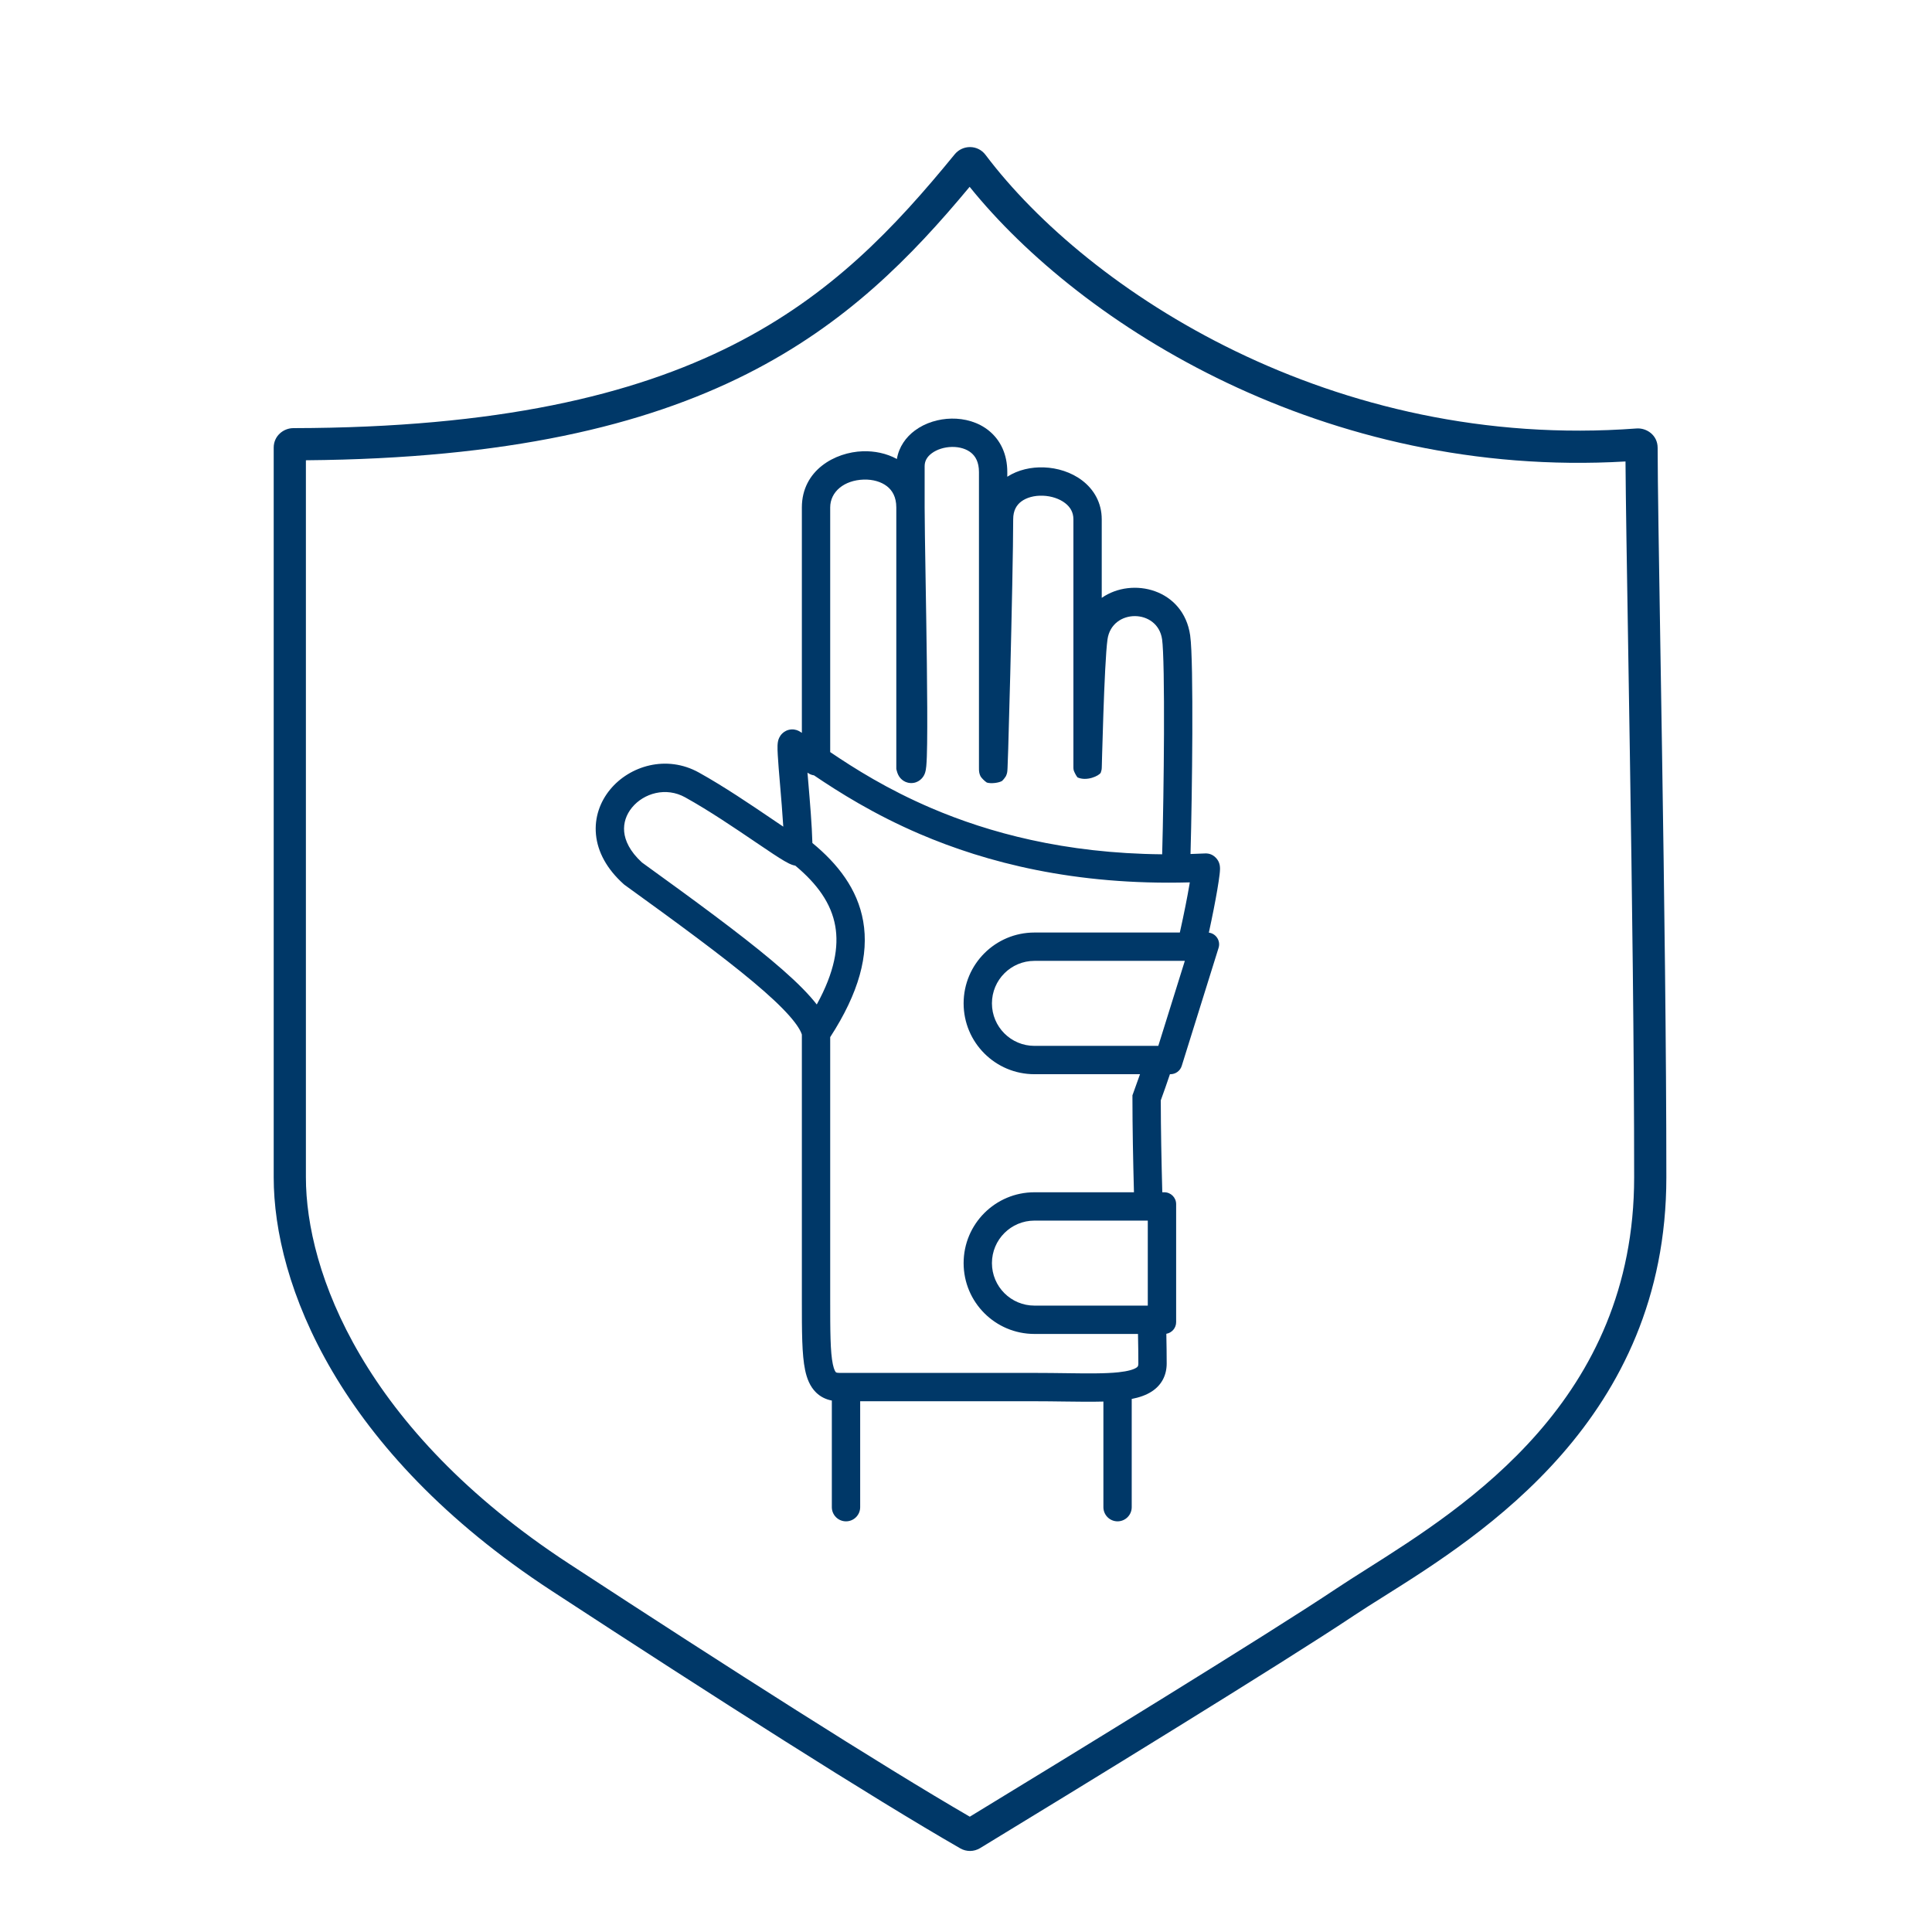
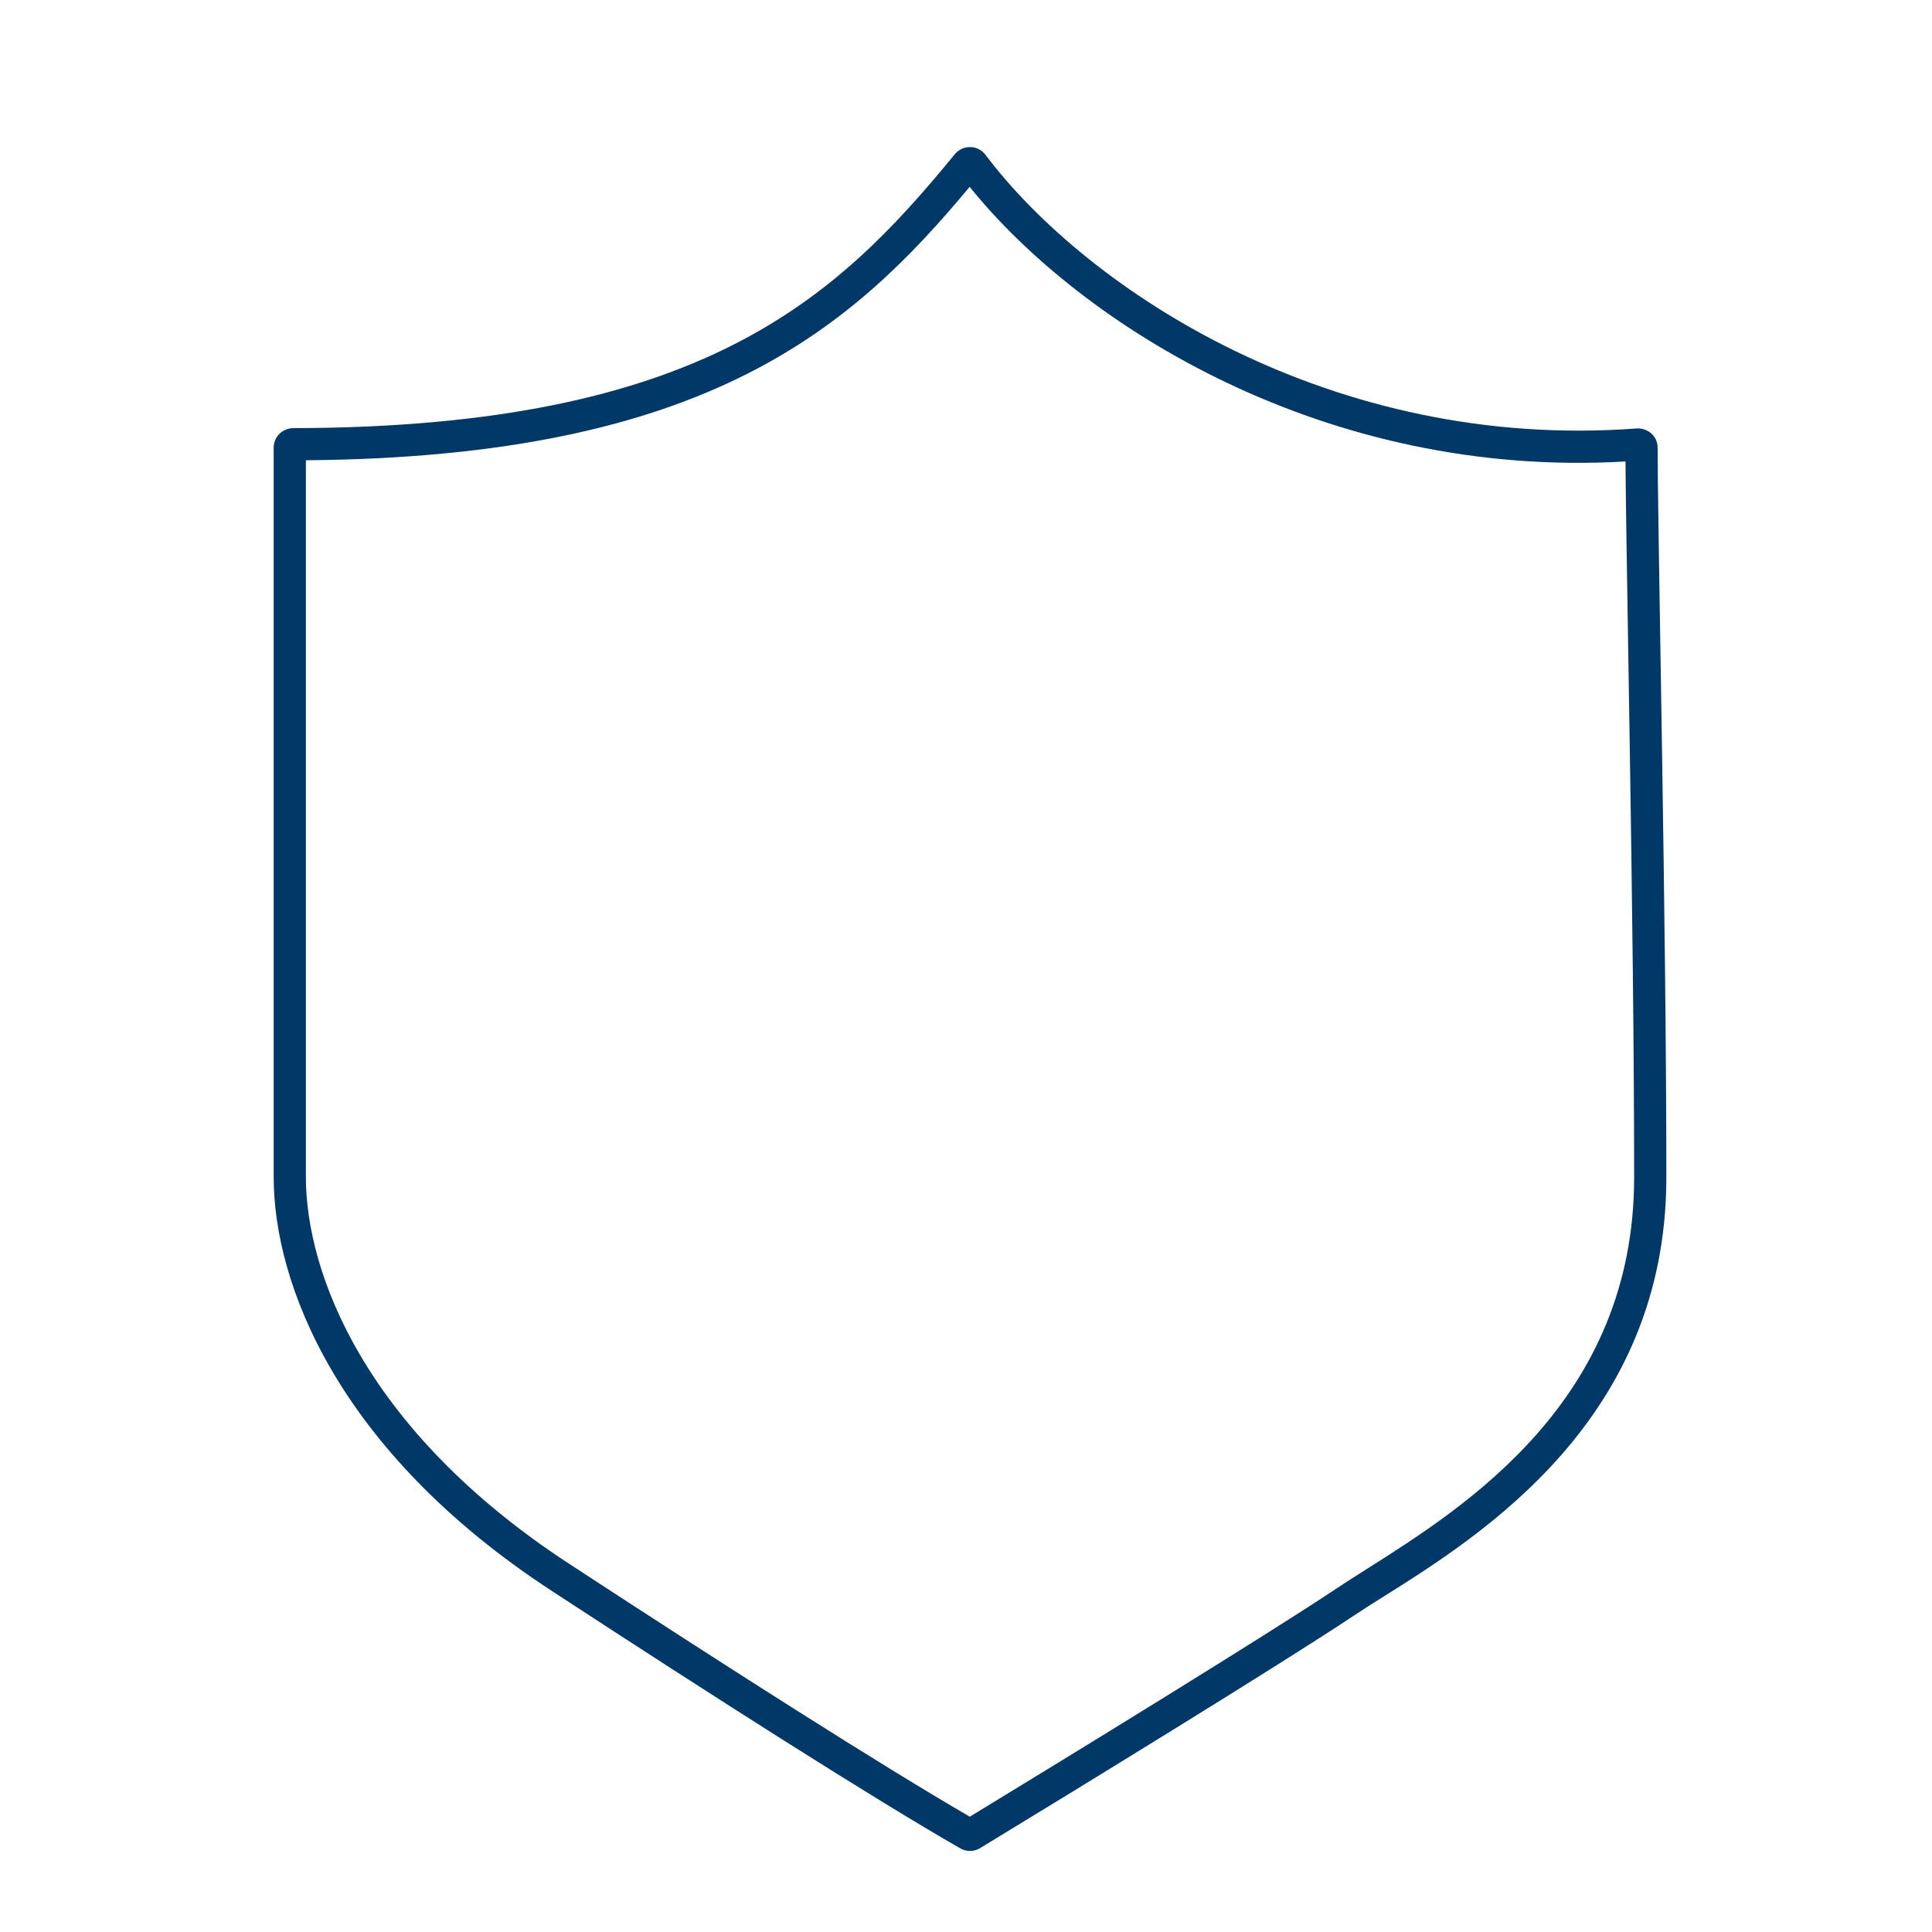
<svg xmlns="http://www.w3.org/2000/svg" width="120" height="120" viewBox="0 0 120 120" fill="none">
  <path fill-rule="evenodd" clip-rule="evenodd" d="M61.213 9.619C60.726 8.972 59.786 8.988 59.299 9.584C55.57 14.145 51.62 18.349 45.487 21.444C39.347 24.541 30.93 26.569 18.219 26.592C17.609 26.593 17 27.072 17 27.803V27.881V27.96V28.039V28.119V28.198V28.279V28.359V28.439V28.52V28.602V28.683V28.765V28.847V28.93V29.013V29.096V29.179V29.263V29.347V29.431V29.515V29.6V29.685V29.771V29.857V29.942V30.029V30.115V30.202V30.289V30.376V30.464V30.552V30.64V30.729V30.817V30.906V30.995V31.085V31.174V31.264V31.355V31.445V31.536V31.627V31.718V31.809V31.901V31.993V32.085V32.178V32.27V32.363V32.457V32.55V32.644V32.737V32.831V32.926V33.02V33.115V33.21V33.305V33.401V33.496V33.592V33.688V33.784V33.881V33.977V34.074V34.172V34.269V34.366V34.464V34.562V34.66V34.758V34.857V34.955V35.054V35.153V35.252V35.352V35.452V35.551V35.651V35.751V35.852V35.952V36.053V36.154V36.255V36.356V36.457V36.559V36.66V36.762V36.864V36.966V37.069V37.171V37.274V37.376V37.479V37.582V37.686V37.789V37.892V37.996V38.1V38.204V38.308V38.412V38.516V38.621V38.725V38.83V38.935V39.04V39.145V39.25V39.356V39.461V39.567V39.672V39.778V39.884V39.99V40.096V40.202V40.309V40.415V40.522V40.628V40.735V40.842V40.949V41.056V41.163V41.27V41.378V41.485V41.593V41.7V41.808V41.916V42.023V42.131V42.239V42.347V42.455V42.563V42.672V42.78V42.888V42.997V43.105V43.214V43.323V43.431V43.54V43.649V43.758V43.867V43.975V44.084V44.194V44.303V44.412V44.521V44.63V44.739V44.849V44.958V45.067V45.177V45.286V45.396V45.505V45.614V45.724V45.834V45.943V46.053V46.162V46.272V46.382V46.491V46.601V46.71V46.82V46.93V47.039V47.149V47.259V47.368V47.478V47.588V47.697V47.807V47.917V48.026V48.136V48.245V48.355V48.465V48.574V48.684V48.793V48.903V49.012V49.121V49.231V49.34V49.449V49.559V49.668V49.777V49.886V49.995V50.104V50.213V50.322V50.431V50.54V50.649V50.758V50.867V50.975V51.084V51.192V51.301V51.409V51.518V51.626V51.734V51.842V51.95V52.059V52.166V52.274V52.382V52.49V52.597V52.705V52.812V52.92V53.027V53.134V53.241V53.348V53.455V53.562V53.669V53.776V53.882V53.988V54.095V54.201V54.307V54.413V54.519V54.625V54.73V54.836V54.941V55.047V55.152V55.257V55.362V55.467V55.571V55.676V55.78V55.885V55.989V56.093V56.197V56.3V56.404V56.507V56.611V56.714V56.817V56.92V57.022V57.125V57.227V57.33V57.432V57.534V57.636V57.737V57.839V57.94V58.041V58.142V58.243V58.343V58.444V58.544V58.644V58.744V58.844V58.943V59.043V59.142V59.241V59.34V59.438V59.537V59.635V59.733V59.831V59.928V60.026V60.123V60.22V60.317V60.413V60.51V60.606V60.702V60.798V60.893V60.989V61.084V61.179V61.273V61.368V61.462V61.556V61.65V61.743V61.837V61.93V62.023V62.115V62.208V62.3V62.392V62.483V62.575V62.666V62.757V62.847V62.938V63.028V63.118V63.208V63.297V63.386V63.475V63.563V63.652V63.74V63.828V63.915V64.002V64.09V64.176V64.263V64.349V64.435V64.52V64.606V64.691V64.775V64.86V64.944V65.028V65.111V65.195V65.278V65.36V65.443V65.525V65.607V65.688V65.769V65.85V65.931V66.011V66.091V66.171V66.25V66.329V66.408V66.486V66.564V66.642V66.719V66.796V66.873V66.949V67.025V67.101V67.176V67.251V67.326V67.4V67.475V67.548V67.622V67.695V67.767V67.84V67.911V67.983V68.054V68.125V68.196V68.266V68.336V68.405V68.474V68.543V68.611V68.679V68.747V68.814V68.881V68.947V69.013V69.079V69.144V69.209V69.274V69.338V69.402V69.465V69.528V69.591V69.653V69.715V69.776V69.837V69.898V69.958V70.018V70.077V70.136V70.195V70.253V70.31V70.368V70.425V70.481V70.537V70.593V70.648V70.703V70.757V70.811V70.865V70.918V70.971V71.023V71.075V71.126V71.177V71.227V71.277V71.327V71.376V71.425V71.473V71.521V71.568V71.615V71.661V71.707V71.753V71.798V71.842V71.886V71.93V71.973V72.016V72.058V72.1V72.141V72.182V72.222V72.262V72.302V72.34V72.379V72.417V72.454V72.491V72.528V72.564V72.599V72.634V72.668V72.702V72.736V72.769V72.801V72.833V72.865V72.896V72.926V72.956V72.985V73.014V73.043V73.07V73.098V73.124C17 79.723 20.975 90.125 34.245 98.797C44.465 105.477 54.177 111.664 59.643 114.805C60.023 115.023 60.492 115.023 60.876 114.79C66.873 111.144 79.767 103.239 84.097 100.344C84.627 99.99 85.247 99.6 85.933 99.169C92.055 95.32 103.5 88.126 103.5 73.124C103.5 65.196 103.368 55.378 103.234 46.788C103.198 44.47 103.162 42.243 103.128 40.166C103.037 34.539 102.963 30.02 102.959 27.812C102.957 27.016 102.261 26.567 101.648 26.613C82.797 28.023 67.604 18.091 61.213 9.619ZM46.388 23.229C52.54 20.125 56.597 15.968 60.226 11.604C67.184 20.233 82.308 29.749 100.963 28.663C100.98 31.085 101.048 35.219 101.129 40.209L101.129 40.217L101.129 40.224L101.129 40.259L101.131 40.334C101.164 42.374 101.199 44.555 101.234 46.819C101.368 55.409 101.5 65.214 101.5 73.124C101.5 86.944 91.084 93.536 84.91 97.443L84.909 97.444C84.206 97.889 83.557 98.299 82.986 98.681C78.793 101.485 66.402 109.086 60.236 112.838C54.759 109.662 45.315 103.644 35.339 97.123C22.541 88.759 19 78.944 19 73.124V73.098V73.07V73.043V73.014V72.985V72.956V72.926V72.896V72.865V72.833V72.801V72.769V72.736V72.702V72.668V72.634V72.599V72.564V72.528V72.491V72.454V72.417V72.379V72.34V72.302V72.262V72.222V72.182V72.141V72.1V72.058V72.016V71.973V71.93V71.886V71.842V71.798V71.753V71.707V71.661V71.615V71.568V71.521V71.473V71.425V71.376V71.327V71.277V71.227V71.177V71.126V71.075V71.023V70.971V70.918V70.865V70.811V70.757V70.703V70.648V70.593V70.537V70.481V70.425V70.368V70.31V70.253V70.195V70.136V70.077V70.018V69.958V69.898V69.837V69.776V69.715V69.653V69.591V69.528V69.465V69.402V69.338V69.274V69.209V69.144V69.079V69.013V68.947V68.881V68.814V68.747V68.679V68.611V68.543V68.474V68.405V68.336V68.266V68.196V68.125V68.054V67.983V67.911V67.84V67.767V67.695V67.622V67.548V67.475V67.4V67.326V67.251V67.176V67.101V67.025V66.949V66.873V66.796V66.719V66.642V66.564V66.486V66.408V66.329V66.25V66.171V66.091V66.011V65.931V65.85V65.769V65.688V65.607V65.525V65.443V65.36V65.278V65.195V65.111V65.028V64.944V64.86V64.775V64.691V64.606V64.52V64.435V64.349V64.263V64.176V64.09V64.002V63.915V63.828V63.74V63.652V63.563V63.475V63.386V63.297V63.208V63.118V63.028V62.938V62.847V62.757V62.666V62.575V62.483V62.392V62.3V62.208V62.115V62.023V61.93V61.837V61.743V61.65V61.556V61.462V61.368V61.273V61.179V61.084V60.989V60.893V60.798V60.702V60.606V60.51V60.413V60.317V60.22V60.123V60.026V59.928V59.831V59.733V59.635V59.537V59.438V59.34V59.241V59.142V59.043V58.943V58.844V58.744V58.644V58.544V58.444V58.343V58.243V58.142V58.041V57.94V57.839V57.737V57.636V57.534V57.432V57.33V57.227V57.125V57.022V56.92V56.817V56.714V56.611V56.507V56.404V56.3V56.197V56.093V55.989V55.885V55.78V55.676V55.571V55.467V55.362V55.257V55.152V55.047V54.941V54.836V54.73V54.625V54.519V54.413V54.307V54.201V54.095V53.988V53.882V53.776V53.669V53.562V53.455V53.348V53.241V53.134V53.027V52.92V52.812V52.705V52.597V52.49V52.382V52.274V52.166V52.059V51.95V51.842V51.734V51.626V51.518V51.409V51.301V51.192V51.084V50.975V50.867V50.758V50.649V50.54V50.431V50.322V50.213V50.104V49.995V49.886V49.777V49.668V49.559V49.449V49.34V49.231V49.121V49.012V48.903V48.793V48.684V48.574V48.465V48.355V48.245V48.136V48.026V47.917V47.807V47.697V47.588V47.478V47.368V47.259V47.149V47.039V46.93V46.82V46.71V46.601V46.491V46.382V46.272V46.162V46.053V45.943V45.834V45.724V45.614V45.505V45.396V45.286V45.177V45.067V44.958V44.849V44.739V44.63V44.521V44.412V44.303V44.194V44.084V43.975V43.867V43.758V43.649V43.54V43.431V43.323V43.214V43.105V42.997V42.888V42.78V42.672V42.563V42.455V42.347V42.239V42.131V42.023V41.916V41.808V41.7V41.593V41.485V41.378V41.27V41.163V41.056V40.949V40.842V40.735V40.628V40.522V40.415V40.309V40.202V40.096V39.99V39.884V39.778V39.672V39.567V39.461V39.356V39.25V39.145V39.04V38.935V38.83V38.725V38.621V38.516V38.412V38.308V38.204V38.1V37.996V37.892V37.789V37.686V37.582V37.479V37.376V37.274V37.171V37.069V36.966V36.864V36.762V36.66V36.559V36.457V36.356V36.255V36.154V36.053V35.952V35.852V35.751V35.651V35.551V35.452V35.352V35.252V35.153V35.054V34.955V34.857V34.758V34.66V34.562V34.464V34.366V34.269V34.172V34.074V33.977V33.881V33.784V33.688V33.592V33.496V33.401V33.305V33.21V33.115V33.02V32.926V32.831V32.737V32.644V32.55V32.457V32.363V32.27V32.178V32.085V31.993V31.901V31.809V31.718V31.627V31.536V31.445V31.355V31.264V31.174V31.085V30.995V30.906V30.817V30.729V30.64V30.552V30.464V30.376V30.289V30.202V30.115V30.029V29.942V29.857V29.771V29.685V29.6V29.515V29.431V29.347V29.263V29.179V29.096V29.013V28.93V28.847V28.765V28.683V28.602V28.588C31.491 28.485 40.019 26.442 46.388 23.229Z" fill="#003868" />
-   <path fill-rule="evenodd" clip-rule="evenodd" d="M57.877 28.151C57.577 28.372 57.431 28.641 57.431 28.954V31.521C57.431 32.313 57.458 33.962 57.49 35.922L57.49 35.924L57.49 35.927C57.517 37.581 57.548 39.457 57.569 41.227C57.592 43.152 57.603 44.95 57.586 46.177C57.578 46.782 57.562 47.279 57.533 47.585C57.526 47.663 57.516 47.745 57.502 47.822C57.495 47.86 57.485 47.91 57.469 47.963C57.457 48.004 57.425 48.107 57.355 48.218C57.313 48.285 57.061 48.662 56.553 48.636C56.102 48.613 55.884 48.282 55.851 48.233L55.85 48.232C55.751 48.081 55.711 47.919 55.699 47.873L55.698 47.868L55.671 47.763V47.654V38.374V31.521C55.671 30.867 55.423 30.461 55.093 30.203C54.737 29.925 54.218 29.77 53.646 29.788C52.437 29.826 51.565 30.537 51.565 31.521V31.54V31.56V31.579V31.598V31.618V31.637V31.657V31.676V31.695V31.715V31.734V31.754V31.773V31.793V31.812V31.832V31.851V31.871V31.89V31.91V31.929V31.949V31.968V31.988V32.008V32.027V32.047V32.066V32.086V32.106V32.126V32.145V32.165V32.185V32.204V32.224V32.244V32.264V32.283V32.303V32.323V32.343V32.363V32.383V32.403V32.423V32.443V32.463V32.483V32.503V32.523V32.543V32.563V32.583V32.603V32.623V32.643V32.663V32.684V32.704V32.724V32.744V32.765V32.785V32.805V32.826V32.846V32.866V32.887V32.907V32.928V32.948V32.969V32.989V33.01V33.03V33.051V33.072V33.092V33.113V33.134V33.154V33.175V33.196V33.217V33.237V33.258V33.279V33.3V33.321V33.342V33.363V33.384V33.405V33.426V33.447V33.468V33.49V33.511V33.532V33.553V33.575V33.596V33.617V33.639V33.66V33.681V33.703V33.724V33.746V33.767V33.789V33.811V33.832V33.854V33.876V33.898V33.919V33.941V33.963V33.985V34.007V34.029V34.051V34.073V34.095V34.117V34.139V34.161V34.184V34.206V34.228V34.25V34.273V34.295V34.318V34.34V34.363V34.385V34.408V34.43V34.453V34.476V34.498V34.521V34.544V34.567V34.59V34.613V34.636V34.659V34.682V34.705V34.728V34.751V34.774V34.798V34.821V34.844V34.868V34.891V34.914V34.938V34.962V34.985V35.009V35.032V35.056V35.08V35.104V35.128V35.152V35.175V35.2V35.224V35.248V35.272V35.296V35.32V35.344V35.369V35.393V35.418V35.442V35.467V35.491V35.516V35.54V35.565V35.59V35.615V35.639V35.664V35.689V35.714V35.739V35.764V35.79V35.815V35.84V35.865V35.891V35.916V35.942V35.967V35.993V36.018V36.044V36.07V36.096V36.121V36.147V36.173V36.199V36.225V36.251V36.277V36.303V36.33V36.356V36.383V36.409V36.435V36.462V36.489V36.515V36.542V36.569V36.595V36.622V36.649V36.676V36.703V36.73V36.758V36.785V36.812V36.839V36.867V36.894V36.922V36.949V36.977V37.005V37.032V37.06V37.088V37.116V37.144V37.172V37.2V37.228V37.257V37.285V37.313V37.342V37.37V37.399V37.428V37.456V37.485V37.514V37.543V37.572V37.601V37.63V37.659V37.688V37.717V37.747V37.776V37.806V37.835V37.865V37.894V37.924V37.954V37.984V38.014V38.044V38.074V38.104V38.134V38.164V38.195V38.225V38.256V38.286V38.317V38.347V38.378V38.409V38.44V38.471V38.502V38.533V38.564V38.596V38.627V38.658V38.69V38.721V38.753V38.785V38.816V38.848V38.88V38.912V38.944V38.976V39.009V39.041V39.073V39.106V39.138V39.171V39.203V39.236V39.269V39.302V39.335V39.368V39.401V39.434V39.468V39.501V39.534V39.568V39.601V39.635V39.669V39.703V39.736V39.77V39.805V39.839V39.873V39.907V39.942V39.976V40.011V40.045V40.08V40.115V40.15V40.185V40.22V40.255V40.29V40.325V40.361V40.396V40.432V40.467V40.503V40.539V40.575V40.611V40.647V40.683V40.719V40.755V40.792V40.828V40.865V40.901V40.938V40.975V41.012V41.049V41.086V41.123V41.16V41.197V41.235V41.272V41.31V41.348V41.385V41.423V41.461V41.499V41.537V41.576V41.614V41.652V41.691V41.729V41.768V41.807V41.846V41.885V41.924V41.963V42.002V42.041V42.081V42.12V42.16V42.2V42.239V42.279V42.319V42.359V42.4V42.44V42.48V42.521V42.561V42.602V42.642V42.683V42.724V42.765V42.806V42.848V42.889V42.93V42.972V43.013V43.055V43.097V43.139V43.181V43.223V43.265V43.307V43.35V43.392V43.435V43.478V43.52V43.563V43.606V43.649V43.693V43.736V43.779V43.823V43.866V43.91V43.954V43.998V44.042V44.086V44.13V44.175V44.219V44.264V44.308V44.353V44.398V44.443V44.488V44.533V44.578V44.623V44.669V44.715V44.76V44.806V44.852V44.898V44.944V44.99V45.037V45.083V45.13V45.176V45.223V45.27V45.317V45.364V45.411V45.458V45.506V45.553V45.601V45.649V45.697V45.745V45.793V45.841V45.889V45.938V45.986V46.035V46.084V46.132V46.181V46.23V46.28V46.329V46.378V46.428V46.477V46.527V46.577V46.627V46.677V46.713C53.071 47.731 55.112 49.023 57.84 50.191C61.401 51.715 66.113 53.007 72.184 53.062C72.24 51.059 72.286 48.188 72.297 45.594C72.302 44.2 72.297 42.89 72.278 41.838C72.258 40.763 72.224 40.018 72.18 39.712C71.905 37.786 69.064 37.786 68.789 39.712C68.686 40.435 68.595 42.483 68.531 44.375C68.499 45.306 68.474 46.176 68.457 46.793L68.446 47.193L68.438 47.502C68.436 47.579 68.434 47.638 68.433 47.673L68.431 47.701L68.43 47.719C68.43 47.719 68.43 47.733 68.428 47.75C68.427 47.757 68.426 47.765 68.425 47.774L68.422 47.797L68.418 47.824C68.413 47.85 68.39 47.936 68.37 47.993C68.262 48.188 67.504 48.547 66.924 48.285C66.801 48.128 66.701 47.892 66.688 47.836C66.683 47.81 66.677 47.77 66.676 47.755C66.675 47.746 66.674 47.729 66.673 47.723L66.672 47.706L66.672 47.694C66.671 47.676 66.671 47.66 66.671 47.655V47.628V47.602V47.576V47.55V47.524V47.498V47.471V47.444V47.418V47.391V47.364V47.337V47.31V47.283V47.255V47.228V47.2V47.173V47.145V47.117V47.089V47.061V47.033V47.005V46.977V46.948V46.92V46.891V46.862V46.834V46.805V46.776V46.746V46.717V46.688V46.659V46.629V46.6V46.57V46.54V46.511V46.481V46.451V46.42V46.39V46.36V46.33V46.299V46.269V46.238V46.208V46.177V46.146V46.115V46.084V46.053V46.022V45.991V45.959V45.928V45.896V45.865V45.833V45.801V45.77V45.738V45.706V45.674V45.642V45.61V45.578V45.545V45.513V45.48V45.448V45.415V45.383V45.35V45.317V45.284V45.251V45.218V45.185V45.152V45.119V45.086V45.053V45.019V44.986V44.952V44.919V44.885V44.851V44.818V44.784V44.75V44.716V44.682V44.648V44.614V44.58V44.546V44.511V44.477V44.443V44.408V44.374V44.34V44.305V44.27V44.236V44.201V44.166V44.131V44.096V44.062V44.027V43.992V43.957V43.922V43.886V43.851V43.816V43.781V43.745V43.71V43.675V43.639V43.604V43.568V43.533V43.497V43.462V43.426V43.39V43.355V43.319V43.283V43.247V43.211V43.175V43.139V43.103V43.067V43.031V42.995V42.959V42.923V42.887V42.851V42.814V42.778V42.742V42.706V42.669V42.633V42.597V42.56V42.524V42.487V42.451V42.414V42.378V42.341V42.305V42.268V42.232V42.195V42.158V42.122V42.085V42.048V42.012V41.975V41.938V41.901V41.865V41.828V41.791V41.754V41.718V41.681V41.644V41.607V41.57V41.533V41.496V41.46V41.423V41.386V41.349V41.312V41.275V41.238V41.201V41.164V41.128V41.091V41.054V41.017V40.98V40.943V40.906V40.869V40.832V40.795V40.758V40.721V40.685V40.648V40.611V40.574V40.537V40.5V40.463V40.426V40.389V40.353V40.316V40.279V40.242V40.205V40.169V40.132V40.095V40.058V40.022V39.985V39.948V39.911V39.875V39.838V39.801V39.765V39.728V39.691V39.655V39.618V39.582V39.545V39.509V39.472V39.436V39.4V39.363V39.327V39.29V39.254V39.218V39.181V39.145V39.109V39.073V39.037V39V38.964V38.928V38.892V38.856V38.82V38.784V38.748V38.712V38.677V38.641V38.605V38.569V38.533V38.498V38.462V38.427V38.391V38.356V38.32V38.285V38.249V38.214V38.179V38.143V38.108V38.073V38.038V38.003V37.968V37.933V37.898V37.863V37.828V37.793V37.758V37.724V37.689V37.654V37.62V37.585V37.551V37.516V37.482V37.447V37.413V37.379V37.345V37.311V37.277V37.243V37.209V37.175V37.141V37.108V37.074V37.04V37.007V36.973V36.94V36.906V36.873V36.84V36.806V36.773V36.74V36.707V36.674V36.642V36.609V36.576V36.543V36.511V36.478V36.446V36.413V36.381V36.349V36.317V36.285V36.252V36.221V36.189V36.157V36.125V36.093V36.062V36.03V35.999V35.968V35.936V35.905V35.874V35.843V35.812V35.781V35.751V35.72V35.689V35.659V35.628V35.598V35.568V35.537V35.507V35.477V35.447V35.417V35.388V35.358V35.328V35.299V35.27V35.24V35.211V35.182V35.153V35.124V35.095V35.066V35.038V35.009V34.981V34.952V34.924V34.896V34.868V34.84V34.812V34.784V34.757V34.729V34.702V34.674V34.647V34.62V34.593V34.566V34.539V34.512V34.486V34.459V34.433V34.407V34.38V34.354V34.328V34.302V34.277V34.251V34.225V34.2V34.175V34.15V34.124V34.099V34.075V34.05V34.025V34.001V33.976V33.952V33.928V33.904V33.88V33.856V33.833V33.809V33.785V33.762V33.739V33.716V33.693V33.67V33.648V33.625V33.602V33.58V33.558V33.536V33.514V33.492V33.471V33.449V33.428V33.406V33.385V33.364V33.343V33.323V33.302V33.282V33.261V33.241V33.221V33.201V33.181V33.161V33.142V33.123V33.103V33.084V33.065V33.046V33.028V33.009V32.991V32.972V32.954V32.936V32.919V32.901V32.883V32.866V32.849V32.832V32.815V32.798V32.781V32.765V32.748V32.732V32.716V32.7V32.685V32.669V32.654V32.638V32.623V32.608V32.593V32.579V32.564V32.55V32.536V32.522V32.508V32.494V32.481V32.467V32.454V32.441V32.428V32.415V32.403V32.39V32.378V32.366V32.354V32.342V32.331V32.319V32.308V32.297V32.286V32.275V32.265V32.254C66.671 31.83 66.485 31.501 66.155 31.247C65.807 30.979 65.305 30.807 64.77 30.789C64.235 30.77 63.758 30.907 63.437 31.146C63.146 31.363 62.931 31.699 62.931 32.254C62.931 33.918 62.839 38.238 62.748 41.901C62.702 43.736 62.656 45.41 62.622 46.513C62.604 47.062 62.59 47.476 62.58 47.696C62.577 47.751 62.574 47.799 62.572 47.837C62.571 47.849 62.57 47.863 62.568 47.88C62.568 47.888 62.567 47.897 62.566 47.906C62.564 47.917 62.561 47.946 62.555 47.98C62.552 47.995 62.544 48.035 62.529 48.083C62.52 48.109 62.495 48.172 62.478 48.21C62.445 48.269 62.33 48.423 62.238 48.507C62.044 48.625 61.554 48.689 61.294 48.606C61.144 48.511 60.959 48.312 60.911 48.231C60.849 48.115 60.829 48.009 60.826 47.993L60.825 47.992C60.814 47.937 60.811 47.892 60.81 47.881L60.81 47.88C60.807 47.849 60.806 47.82 60.806 47.803C60.805 47.764 60.805 47.713 60.805 47.654V47.646V47.637V47.627V47.618V47.608V47.599V47.589V47.578V47.568V47.557V47.546V47.535V47.524V47.512V47.5V47.488V47.476V47.464V47.451V47.438V47.425V47.412V47.398V47.384V47.37V47.356V47.342V47.327V47.313V47.298V47.282V47.267V47.252V47.236V47.22V47.203V47.187V47.17V47.154V47.137V47.12V47.102V47.085V47.067V47.049V47.031V47.012V46.994V46.975V46.956V46.937V46.917V46.898V46.878V46.858V46.838V46.818V46.798V46.777V46.756V46.735V46.714V46.693V46.671V46.649V46.627V46.605V46.583V46.56V46.538V46.515V46.492V46.469V46.446V46.422V46.398V46.374V46.35V46.326V46.302V46.277V46.252V46.228V46.203V46.177V46.152V46.126V46.101V46.075V46.049V46.023V45.996V45.97V45.943V45.916V45.889V45.862V45.834V45.807V45.779V45.752V45.724V45.696V45.667V45.639V45.61V45.581V45.553V45.524V45.494V45.465V45.436V45.406V45.376V45.346V45.316V45.286V45.256V45.225V45.194V45.164V45.133V45.102V45.071V45.039V45.008V44.976V44.944V44.913V44.88V44.848V44.816V44.783V44.751V44.718V44.685V44.653V44.619V44.586V44.553V44.519V44.486V44.452V44.418V44.384V44.35V44.316V44.282V44.247V44.212V44.178V44.143V44.108V44.073V44.038V44.002V43.967V43.931V43.896V43.86V43.824V43.788V43.752V43.716V43.679V43.643V43.606V43.57V43.533V43.496V43.459V43.422V43.385V43.348V43.31V43.273V43.235V43.197V43.16V43.122V43.084V43.045V43.007V42.969V42.931V42.892V42.853V42.815V42.776V42.737V42.698V42.659V42.62V42.581V42.541V42.502V42.462V42.423V42.383V42.343V42.303V42.264V42.224V42.184V42.143V42.103V42.063V42.022V41.982V41.941V41.9V41.86V41.819V41.778V41.737V41.696V41.655V41.614V41.572V41.531V41.489V41.448V41.406V41.365V41.323V41.281V41.239V41.198V41.156V41.114V41.072V41.029V40.987V40.945V40.902V40.86V40.818V40.775V40.732V40.69V40.647V40.604V40.562V40.519V40.476V40.433V40.39V40.347V40.303V40.26V40.217V40.174V40.13V40.087V40.044V40V39.956V39.913V39.869V39.826V39.782V39.738V39.694V39.651V39.607V39.563V39.519V39.475V39.431V39.387V39.343V39.299V39.254V39.21V39.166V39.122V39.077V39.033V38.989V38.944V38.9V38.855V38.811V38.766V38.722V38.677V38.633V38.588V38.544V38.499V38.454V38.409V38.365V38.32V38.275V38.23V38.186V38.141V38.096V38.051V38.006V37.961V37.916V37.872V37.827V37.782V37.737V37.692V37.647V37.602V37.557V37.512V37.467V37.422V37.377V37.332V37.287V37.242V37.197V37.152V37.107V37.062V37.017V36.972V36.927V36.882V36.837V36.792V36.747V36.702V36.657V36.612V36.567V36.522V36.477V36.432V36.387V36.342V36.297V36.252V36.208V36.163V36.118V36.073V36.028V35.983V35.938V35.894V35.849V35.804V35.76V35.715V35.67V35.625V35.581V35.536V35.492V35.447V35.403V35.358V35.313V35.269V35.225V35.18V35.136V35.092V35.047V35.003V34.959V34.914V34.87V34.826V34.782V34.738V34.694V34.65V34.606V34.562V34.518V34.474V34.431V34.387V34.343V34.3V34.256V34.212V34.169V34.125V34.082V34.038V33.995V33.952V33.909V33.865V33.822V33.779V33.736V33.693V33.65V33.608V33.565V33.522V33.479V33.437V33.394V33.351V33.309V33.267V33.224V33.182V33.14V33.097V33.055V33.013V32.971V32.929V32.888V32.846V32.804V32.763V32.721V32.679V32.638V32.597V32.556V32.514V32.473V32.432V32.391V32.35V32.309V32.269V32.228V32.187V32.147V32.106V32.066V32.026V31.986V31.945V31.905V31.866V31.826V31.786V31.746V31.707V31.667V31.628V31.588V31.549V31.51V31.471V31.432V31.393V31.354V31.316V31.277V31.238V31.2V31.162V31.123V31.085V31.047V31.009V30.972V30.934V30.896V30.859V30.822V30.784V30.747V30.71V30.673V30.636V30.599V30.563V30.526V30.49V30.453V30.417V30.381V30.345V30.309V30.273V30.238V30.202V30.167V30.131V30.096V30.061V30.026V29.991V29.957V29.922V29.888V29.853V29.819V29.785V29.751V29.717V29.683V29.65V29.616V29.583V29.55V29.517V29.484V29.451V29.418V29.386V29.353V29.321C60.805 28.698 60.585 28.341 60.323 28.125C60.037 27.889 59.613 27.753 59.131 27.76C58.648 27.767 58.191 27.918 57.877 28.151ZM73.945 53.044C74.001 51.027 74.046 48.178 74.057 45.601C74.062 44.2 74.057 42.876 74.038 41.806C74.019 40.76 73.985 39.898 73.923 39.463C73.511 36.586 70.335 35.809 68.431 37.134V37.108V37.074V37.04V37.007V36.973V36.94V36.906V36.873V36.84V36.806V36.773V36.74V36.707V36.674V36.642V36.609V36.576V36.543V36.511V36.478V36.446V36.413V36.381V36.349V36.317V36.285V36.252V36.221V36.189V36.157V36.125V36.093V36.062V36.03V35.999V35.968V35.936V35.905V35.874V35.843V35.812V35.781V35.751V35.72V35.689V35.659V35.628V35.598V35.568V35.537V35.507V35.477V35.447V35.417V35.388V35.358V35.328V35.299V35.27V35.24V35.211V35.182V35.153V35.124V35.095V35.066V35.038V35.009V34.981V34.952V34.924V34.896V34.868V34.84V34.812V34.784V34.757V34.729V34.702V34.674V34.647V34.62V34.593V34.566V34.539V34.512V34.486V34.459V34.433V34.407V34.38V34.354V34.328V34.302V34.277V34.251V34.225V34.2V34.175V34.15V34.124V34.099V34.075V34.05V34.025V34.001V33.976V33.952V33.928V33.904V33.88V33.856V33.833V33.809V33.785V33.762V33.739V33.716V33.693V33.67V33.648V33.625V33.602V33.58V33.558V33.536V33.514V33.492V33.471V33.449V33.428V33.406V33.385V33.364V33.343V33.323V33.302V33.282V33.261V33.241V33.221V33.201V33.181V33.161V33.142V33.123V33.103V33.084V33.065V33.046V33.028V33.009V32.991V32.972V32.954V32.936V32.919V32.901V32.883V32.866V32.849V32.832V32.815V32.798V32.781V32.765V32.748V32.732V32.716V32.7V32.685V32.669V32.654V32.638V32.623V32.608V32.593V32.579V32.564V32.55V32.536V32.522V32.508V32.494V32.481V32.467V32.454V32.441V32.428V32.415V32.403V32.39V32.378V32.366V32.354V32.342V32.331V32.319V32.308V32.297V32.286V32.275V32.265V32.254C68.431 31.212 67.931 30.393 67.229 29.853C66.546 29.327 65.673 29.059 64.832 29.03C64.062 29.003 63.243 29.173 62.565 29.611V29.583V29.55V29.517V29.484V29.451V29.418V29.386V29.353V29.321C62.565 28.217 62.143 27.345 61.442 26.767C60.766 26.209 59.906 25.988 59.105 26C58.304 26.012 57.478 26.257 56.831 26.735C56.273 27.148 55.833 27.75 55.708 28.509C55.056 28.152 54.306 28.006 53.591 28.029C51.866 28.083 49.805 29.205 49.805 31.521V31.54V31.56V31.579V31.598V31.618V31.637V31.657V31.676V31.695V31.715V31.734V31.754V31.773V31.793V31.812V31.832V31.851V31.871V31.89V31.91V31.929V31.949V31.968V31.988V32.008V32.027V32.047V32.066V32.086V32.106V32.126V32.145V32.165V32.185V32.204V32.224V32.244V32.264V32.283V32.303V32.323V32.343V32.363V32.383V32.403V32.423V32.443V32.463V32.483V32.503V32.523V32.543V32.563V32.583V32.603V32.623V32.643V32.663V32.684V32.704V32.724V32.744V32.765V32.785V32.805V32.826V32.846V32.866V32.887V32.907V32.928V32.948V32.969V32.989V33.01V33.03V33.051V33.072V33.092V33.113V33.134V33.154V33.175V33.196V33.217V33.237V33.258V33.279V33.3V33.321V33.342V33.363V33.384V33.405V33.426V33.447V33.468V33.49V33.511V33.532V33.553V33.575V33.596V33.617V33.639V33.66V33.681V33.703V33.724V33.746V33.767V33.789V33.811V33.832V33.854V33.876V33.898V33.919V33.941V33.963V33.985V34.007V34.029V34.051V34.073V34.095V34.117V34.139V34.161V34.184V34.206V34.228V34.25V34.273V34.295V34.318V34.34V34.363V34.385V34.408V34.43V34.453V34.476V34.498V34.521V34.544V34.567V34.59V34.613V34.636V34.659V34.682V34.705V34.728V34.751V34.774V34.798V34.821V34.844V34.868V34.891V34.914V34.938V34.962V34.985V35.009V35.032V35.056V35.08V35.104V35.128V35.152V35.175V35.2V35.224V35.248V35.272V35.296V35.32V35.344V35.369V35.393V35.418V35.442V35.467V35.491V35.516V35.54V35.565V35.59V35.615V35.639V35.664V35.689V35.714V35.739V35.764V35.79V35.815V35.84V35.865V35.891V35.916V35.942V35.967V35.993V36.018V36.044V36.07V36.096V36.121V36.147V36.173V36.199V36.225V36.251V36.277V36.303V36.33V36.356V36.383V36.409V36.435V36.462V36.489V36.515V36.542V36.569V36.595V36.622V36.649V36.676V36.703V36.73V36.758V36.785V36.812V36.839V36.867V36.894V36.922V36.949V36.977V37.005V37.032V37.06V37.088V37.116V37.144V37.172V37.2V37.228V37.257V37.285V37.313V37.342V37.37V37.399V37.428V37.456V37.485V37.514V37.543V37.572V37.601V37.63V37.659V37.688V37.717V37.747V37.776V37.806V37.835V37.865V37.894V37.924V37.954V37.984V38.014V38.044V38.074V38.104V38.134V38.164V38.195V38.225V38.256V38.286V38.317V38.347V38.378V38.409V38.44V38.471V38.502V38.533V38.564V38.596V38.627V38.658V38.69V38.721V38.753V38.785V38.816V38.848V38.88V38.912V38.944V38.976V39.009V39.041V39.073V39.106V39.138V39.171V39.203V39.236V39.269V39.302V39.335V39.368V39.401V39.434V39.468V39.501V39.534V39.568V39.601V39.635V39.669V39.703V39.736V39.77V39.805V39.839V39.873V39.907V39.942V39.976V40.011V40.045V40.08V40.115V40.15V40.185V40.22V40.255V40.29V40.325V40.361V40.396V40.432V40.467V40.503V40.539V40.575V40.611V40.647V40.683V40.719V40.755V40.792V40.828V40.865V40.901V40.938V40.975V41.012V41.049V41.086V41.123V41.16V41.197V41.235V41.272V41.31V41.348V41.385V41.423V41.461V41.499V41.537V41.576V41.614V41.652V41.691V41.729V41.768V41.807V41.846V41.885V41.924V41.963V42.002V42.041V42.081V42.12V42.16V42.2V42.239V42.279V42.319V42.359V42.4V42.44V42.48V42.521V42.561V42.602V42.642V42.683V42.724V42.765V42.806V42.848V42.889V42.93V42.972V43.013V43.055V43.097V43.139V43.181V43.223V43.265V43.307V43.35V43.392V43.435V43.478V43.52V43.563V43.606V43.649V43.693V43.736V43.779V43.823V43.866V43.91V43.954V43.998V44.042V44.086V44.13V44.175V44.219V44.264V44.308V44.353V44.398V44.443V44.488V44.533V44.578V44.623V44.669V44.715V44.76V44.806V44.852V44.898V44.944V44.99V45.037V45.083V45.13V45.176V45.223V45.27V45.317V45.364V45.411V45.458V45.506V45.519C49.766 45.493 49.728 45.469 49.691 45.445C49.581 45.376 49.395 45.292 49.156 45.306C48.907 45.321 48.717 45.435 48.598 45.548C48.409 45.725 48.352 45.934 48.34 45.979L48.339 45.982C48.303 46.115 48.297 46.247 48.294 46.31C48.288 46.47 48.296 46.68 48.309 46.902C48.334 47.359 48.388 47.996 48.446 48.687L48.449 48.719C48.521 49.572 48.6 50.508 48.651 51.345C48.487 51.235 48.309 51.114 48.118 50.985L47.901 50.838C46.638 49.982 44.965 48.848 43.412 47.985C41.396 46.865 39.107 47.565 37.895 49.04C37.277 49.791 36.914 50.769 37.017 51.837C37.121 52.908 37.684 53.968 38.73 54.908L38.765 54.94L38.803 54.968C42.108 57.355 44.832 59.353 46.774 60.979C47.746 61.793 48.498 62.493 49.023 63.087C49.518 63.647 49.736 64.03 49.805 64.26L49.805 72.542L49.805 80.654L49.805 80.791C49.805 82.689 49.805 84.137 50.007 85.098C50.113 85.603 50.301 86.114 50.69 86.493C50.978 86.773 51.315 86.924 51.667 86.991V93.613C51.667 94.099 52.061 94.493 52.547 94.493C53.033 94.493 53.427 94.099 53.427 93.613V87.034H53.435H53.455H53.474H53.495H53.515H53.535H53.555H53.575H53.596H53.616H53.636H53.657H53.678H53.698H53.719H53.739H53.76H53.781H53.802H53.823H53.844H53.865H53.886H53.907H53.928H53.949H53.971H53.992H54.013H54.035H54.056H54.078H54.099H54.121H54.143H54.165H54.186H54.208H54.23H54.252H54.274H54.296H54.318H54.34H54.362H54.385H54.407H54.429H54.452H54.474H54.496H54.519H54.541H54.564H54.587H54.609H54.632H54.655H54.678H54.7H54.723H54.746H54.769H54.792H54.815H54.838H54.861H54.885H54.908H54.931H54.955H54.978H55.001H55.025H55.048H55.072H55.095H55.119H55.142H55.166H55.19H55.214H55.237H55.261H55.285H55.309H55.333H55.357H55.381H55.405H55.429H55.453H55.477H55.501H55.525H55.55H55.574H55.598H55.623H55.647H55.671H55.696H55.72H55.745H55.769H55.794H55.819H55.843H55.868H55.892H55.917H55.942H55.967H55.992H56.016H56.041H56.066H56.091H56.116H56.141H56.166H56.191H56.216H56.241H56.267H56.292H56.317H56.342H56.367H56.393H56.418H56.443H56.468H56.494H56.519H56.545H56.57H56.596H56.621H56.647H56.672H56.698H56.723H56.749H56.775H56.8H56.826H56.852H56.877H56.903H56.929H56.955H56.98H57.006H57.032H57.058H57.084H57.11H57.136H57.161H57.188H57.214H57.239H57.266H57.291H57.318H57.344H57.37H57.396H57.422H57.448H57.474H57.5H57.526H57.553H57.579H57.605H57.631H57.657H57.684H57.71H57.736H57.763H57.789H57.815H57.842H57.868H57.894H57.921H57.947H57.974H58H58.026H58.053H58.079H58.106H58.132H58.159H58.185H58.212H58.238H58.264H58.291H58.318H58.344H58.371H58.397H58.424H58.45H58.477H58.503H58.53H58.556H58.583H58.61H58.636H58.663H58.69H58.716H58.743H58.769H58.796H58.822H58.849H58.876H58.902H58.929H58.956H58.982H59.009H59.036H59.062H59.089H59.115H59.142H59.169H59.195H59.222H59.249H59.275H59.302H59.329H59.355H59.382H59.408H59.435H59.462H59.488H59.515H59.542H59.568H59.595H59.621H59.648H59.675H59.701H59.728H59.754H59.781H59.807H59.834H59.861H59.887H59.914H59.94H59.967H59.993H60.02H60.046H60.073H60.099H60.126H60.152H60.179H60.205H60.232H60.258H60.285H60.311H60.337H60.364H60.39H60.416H60.443H60.469H60.495H60.522H60.548H60.574H60.601H60.627H60.653H60.679H60.706H60.732H60.758H60.784H60.81H60.837H60.863H60.889H60.915H60.941H60.967H60.993H61.019H61.045H61.071H61.097H61.123H61.149H61.175H61.201H61.227H61.253H61.278H61.304H61.33H61.356H61.382H61.407H61.433H61.459H61.484H61.51H61.536H61.561H61.587H61.612H61.638H61.664H61.689H61.715H61.74H61.766H61.791H61.816H61.842H61.867H61.892H61.917H61.943H61.968H61.993H62.018H62.044H62.069H62.094H62.119H62.144H62.169H62.194H62.219H62.244H62.269H62.293H62.318H62.343H62.368H62.393H62.417H62.442H62.467H62.491H62.516H62.54H62.565H62.589H62.614H62.638H62.663H62.687H62.711H62.736H62.76H62.784H62.808H62.832H62.856H62.881H62.905H62.929H62.953H62.977H63.001H63.024H63.048H63.072H63.096H63.119H63.143H63.167H63.19H63.214H63.237H63.261H63.284H63.308H63.331H63.354H63.378H63.401H63.424H63.447H63.47H63.493H63.517H63.539H63.562H63.585H63.608H63.631H63.654H63.677H63.699H63.722H63.745H63.767H63.79H63.812H63.834H63.857H63.879H63.901H63.924H63.946H63.968H63.99H64.012H64.034H64.056H64.078H64.1H64.122H64.143H64.165H64.187H64.208H64.23H64.251C64.876 87.034 65.484 87.042 66.067 87.05H66.068C66.964 87.062 67.8 87.073 68.534 87.053V93.613C68.534 94.099 68.927 94.493 69.413 94.493C69.9 94.493 70.293 94.099 70.293 93.613V86.891C70.747 86.802 71.178 86.662 71.537 86.428C72.136 86.039 72.465 85.438 72.465 84.688C72.465 84.146 72.457 83.525 72.443 82.844C72.789 82.784 73.052 82.483 73.052 82.121V74.788C73.052 74.383 72.723 74.054 72.318 74.054H72.192C72.14 72.085 72.1 70.121 72.098 68.344C72.296 67.803 72.485 67.261 72.667 66.721H72.699C73.02 66.721 73.304 66.512 73.399 66.206L75.688 58.873C75.826 58.432 75.527 57.984 75.084 57.927C75.316 56.863 75.49 55.96 75.605 55.287C75.674 54.882 75.724 54.551 75.751 54.315C75.764 54.201 75.775 54.088 75.777 53.992C75.778 53.953 75.779 53.871 75.766 53.779C75.76 53.744 75.743 53.629 75.679 53.501C75.627 53.396 75.38 52.982 74.842 53.009C74.54 53.023 74.241 53.035 73.945 53.044ZM73.282 57.921C73.551 56.717 73.748 55.709 73.87 54.991C73.881 54.927 73.891 54.865 73.901 54.806C66.744 55.005 61.245 53.562 57.148 51.809C54.289 50.586 52.101 49.201 50.558 48.158C50.407 48.137 50.269 48.077 50.154 47.989C50.168 48.164 50.184 48.348 50.2 48.538L50.208 48.629C50.309 49.825 50.431 51.267 50.459 52.36C52.033 53.656 53.264 55.219 53.614 57.219C53.979 59.304 53.352 61.663 51.565 64.418L51.565 72.542L51.565 80.654C51.565 82.723 51.57 83.978 51.729 84.736C51.806 85.101 51.894 85.209 51.917 85.231C51.923 85.237 51.93 85.243 51.952 85.251C51.979 85.26 52.04 85.274 52.151 85.274H52.166H52.182H52.197H52.212H52.228H52.243H52.259H52.274H52.29H52.306H52.321H52.337H52.353H52.369H52.385H52.402H52.418H52.434H52.451H52.467H52.484H52.5H52.517H52.534H52.55H52.567H52.584H52.601H52.618H52.636H52.653H52.67H52.687H52.705H52.722H52.74H52.758H52.775H52.793H52.811H52.829H52.847H52.865H52.883H52.901H52.919H52.938H52.956H52.974H52.993H53.011H53.03H53.048H53.067H53.086H53.105H53.124H53.143H53.162H53.181H53.2H53.219H53.239H53.258H53.277H53.297H53.316H53.336H53.355H53.375H53.395H53.415H53.435H53.455H53.474H53.495H53.515H53.535H53.555H53.575H53.596H53.616H53.636H53.657H53.678H53.698H53.719H53.739H53.76H53.781H53.802H53.823H53.844H53.865H53.886H53.907H53.928H53.949H53.971H53.992H54.013H54.035H54.056H54.078H54.099H54.121H54.143H54.165H54.186H54.208H54.23H54.252H54.274H54.296H54.318H54.34H54.362H54.385H54.407H54.429H54.452H54.474H54.496H54.519H54.541H54.564H54.587H54.609H54.632H54.655H54.678H54.7H54.723H54.746H54.769H54.792H54.815H54.838H54.861H54.885H54.908H54.931H54.955H54.978H55.001H55.025H55.048H55.072H55.095H55.119H55.142H55.166H55.19H55.214H55.237H55.261H55.285H55.309H55.333H55.357H55.381H55.405H55.429H55.453H55.477H55.501H55.525H55.55H55.574H55.598H55.623H55.647H55.671H55.696H55.72H55.745H55.769H55.794H55.819H55.843H55.868H55.892H55.917H55.942H55.967H55.992H56.016H56.041H56.066H56.091H56.116H56.141H56.166H56.191H56.216H56.241H56.267H56.292H56.317H56.342H56.367H56.393H56.418H56.443H56.468H56.494H56.519H56.545H56.57H56.596H56.621H56.647H56.672H56.698H56.723H56.749H56.775H56.8H56.826H56.852H56.877H56.903H56.929H56.955H56.98H57.006H57.032H57.058H57.084H57.11H57.136H57.161H57.188H57.214H57.239H57.266H57.291H57.318H57.344H57.37H57.396H57.422H57.448H57.474H57.5H57.526H57.553H57.579H57.605H57.631H57.657H57.684H57.71H57.736H57.763H57.789H57.815H57.842H57.868H57.894H57.921H57.947H57.974H58H58.026H58.053H58.079H58.106H58.132H58.159H58.185H58.212H58.238H58.264H58.291H58.318H58.344H58.371H58.397H58.424H58.45H58.477H58.503H58.53H58.556H58.583H58.61H58.636H58.663H58.69H58.716H58.743H58.769H58.796H58.822H58.849H58.876H58.902H58.929H58.956H58.982H59.009H59.036H59.062H59.089H59.115H59.142H59.169H59.195H59.222H59.249H59.275H59.302H59.329H59.355H59.382H59.408H59.435H59.462H59.488H59.515H59.542H59.568H59.595H59.621H59.648H59.675H59.701H59.728H59.754H59.781H59.807H59.834H59.861H59.887H59.914H59.94H59.967H59.993H60.02H60.046H60.073H60.099H60.126H60.152H60.179H60.205H60.232H60.258H60.285H60.311H60.337H60.364H60.39H60.416H60.443H60.469H60.495H60.522H60.548H60.574H60.601H60.627H60.653H60.679H60.706H60.732H60.758H60.784H60.81H60.837H60.863H60.889H60.915H60.941H60.967H60.993H61.019H61.045H61.071H61.097H61.123H61.149H61.175H61.201H61.227H61.253H61.278H61.304H61.33H61.356H61.382H61.407H61.433H61.459H61.484H61.51H61.536H61.561H61.587H61.612H61.638H61.664H61.689H61.715H61.74H61.766H61.791H61.816H61.842H61.867H61.892H61.917H61.943H61.968H61.993H62.018H62.044H62.069H62.094H62.119H62.144H62.169H62.194H62.219H62.244H62.269H62.293H62.318H62.343H62.368H62.393H62.417H62.442H62.467H62.491H62.516H62.54H62.565H62.589H62.614H62.638H62.663H62.687H62.711H62.736H62.76H62.784H62.808H62.832H62.856H62.881H62.905H62.929H62.953H62.977H63.001H63.024H63.048H63.072H63.096H63.119H63.143H63.167H63.19H63.214H63.237H63.261H63.284H63.308H63.331H63.354H63.378H63.401H63.424H63.447H63.47H63.493H63.517H63.539H63.562H63.585H63.608H63.631H63.654H63.677H63.699H63.722H63.745H63.767H63.79H63.812H63.834H63.857H63.879H63.901H63.924H63.946H63.968H63.99H64.012H64.034H64.056H64.078H64.1H64.122H64.143H64.165H64.187H64.208H64.23H64.251C64.963 85.274 65.62 85.283 66.225 85.291H66.227H66.228C67.558 85.309 68.635 85.323 69.474 85.234C70.082 85.168 70.414 85.059 70.578 84.952C70.667 84.895 70.705 84.854 70.705 84.688C70.705 84.151 70.697 83.534 70.683 82.854H64.251C61.821 82.854 59.852 80.884 59.852 78.454C59.852 76.024 61.821 74.054 64.251 74.054H70.432C70.378 72.034 70.338 70.012 70.338 68.188V68.031L70.392 67.883C70.535 67.497 70.673 67.109 70.808 66.721H64.251C61.821 66.721 59.852 64.751 59.852 62.321C59.852 59.891 61.821 57.921 64.251 57.921H73.282ZM64.251 59.681H73.592L71.944 64.961H64.251C62.794 64.961 61.611 63.779 61.611 62.321C61.611 60.863 62.794 59.681 64.251 59.681ZM71.291 75.814H64.251C62.794 75.814 61.611 76.996 61.611 78.454C61.611 79.912 62.794 81.094 64.251 81.094H71.291V75.814ZM49.364 53.761C49.374 53.763 49.385 53.765 49.398 53.767C50.763 54.904 51.634 56.114 51.88 57.523C52.103 58.792 51.843 60.37 50.731 62.39C50.609 62.232 50.478 62.076 50.342 61.922C49.732 61.232 48.903 60.466 47.904 59.63C45.913 57.962 43.151 55.937 39.873 53.57C39.11 52.871 38.822 52.207 38.769 51.667C38.716 51.117 38.897 50.592 39.254 50.158C39.99 49.263 41.368 48.863 42.557 49.524C44.04 50.347 45.653 51.44 46.929 52.306L47.131 52.442C47.768 52.874 48.333 53.254 48.716 53.477C48.814 53.535 48.913 53.589 49.006 53.634C49.084 53.671 49.215 53.731 49.364 53.761ZM49.791 52.058L49.79 52.057L49.786 52.056L49.791 52.058ZM74.017 53.945L74.017 53.949L74.017 53.95C74.017 53.947 74.017 53.945 74.017 53.945Z" fill="#003868" />
</svg>